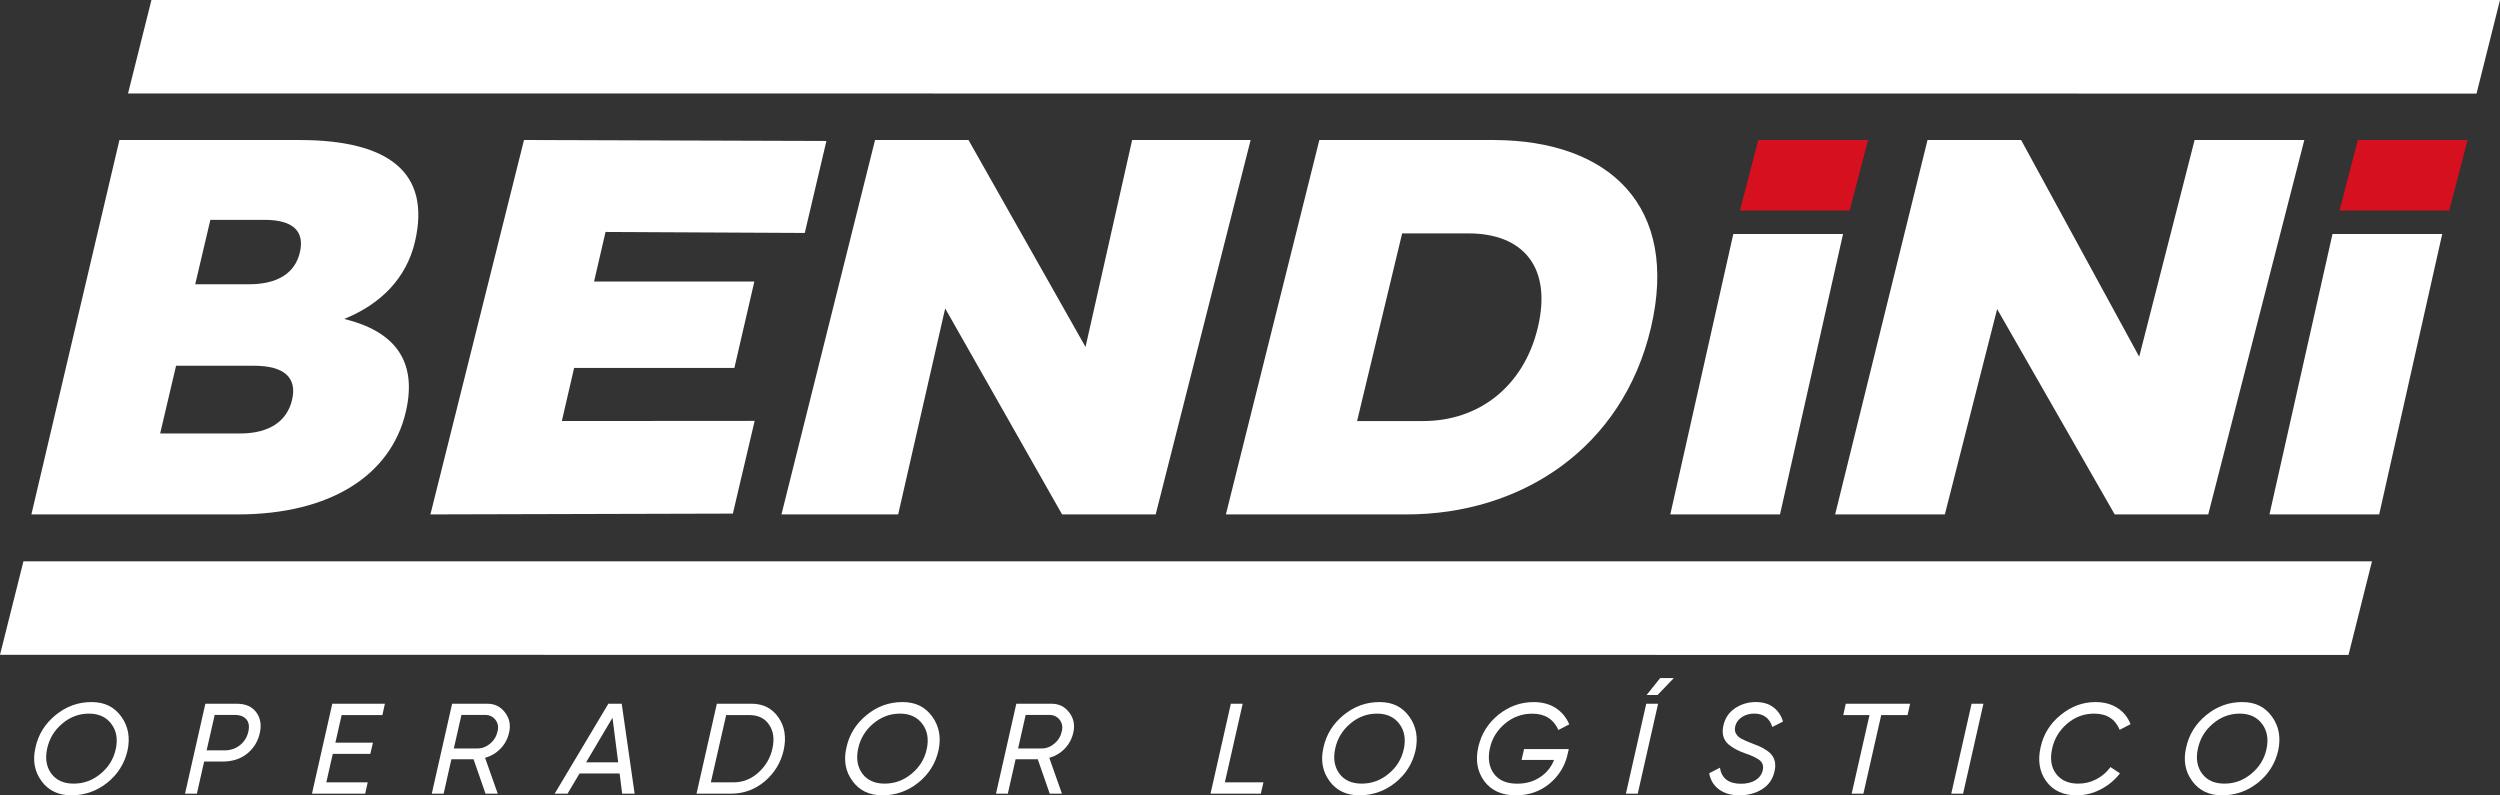
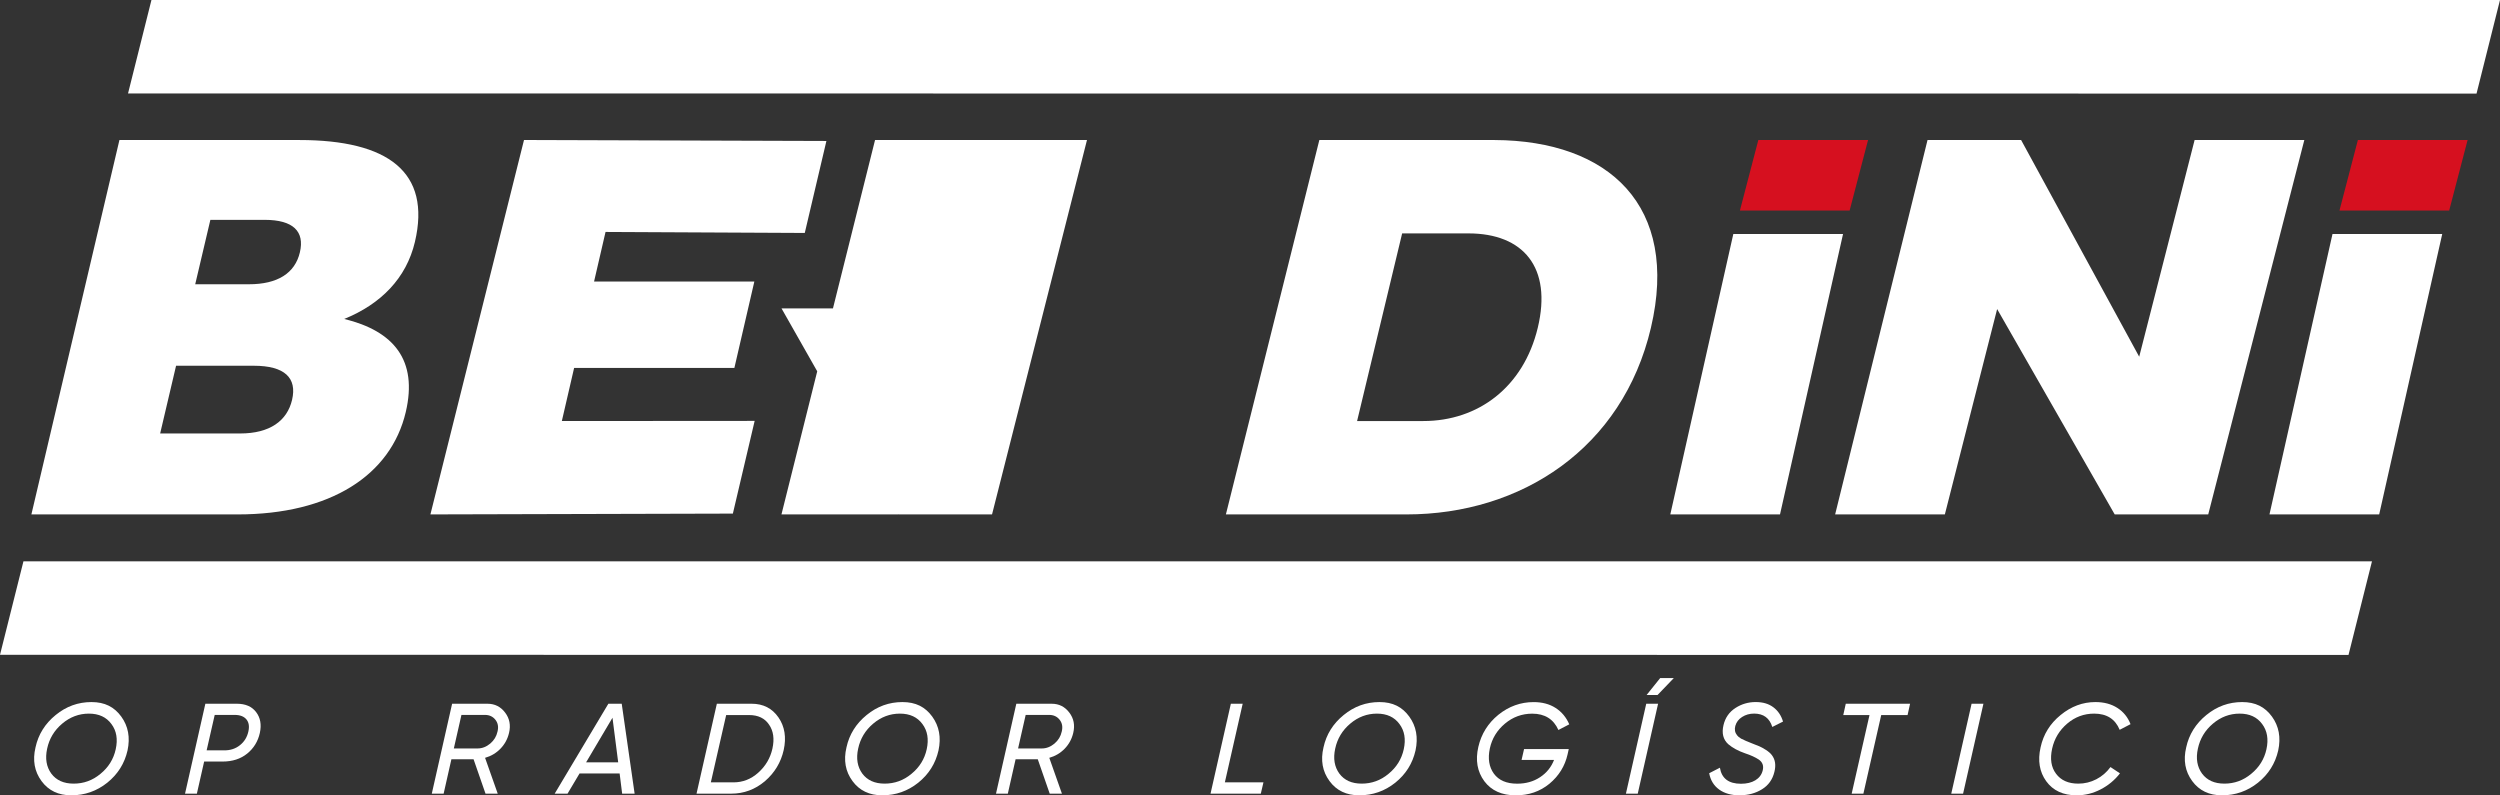
<svg xmlns="http://www.w3.org/2000/svg" id="Camada_2" data-name="Camada 2" viewBox="0 0 1804.67 574.12">
  <rect x="0" y="0" width="1804.67" height="574.12" fill="#333333" stroke="none" />
  <defs>
    <style>      .cls-1 {        fill: #d6101f;      }      .cls-1, .cls-2 {        stroke-width: 0px;      }      .cls-2 {        fill: #fff;      }    </style>
  </defs>
  <g id="Camada_4" data-name="Camada 4">
    <g>
      <polygon class="cls-2" points="1804.67 0 109.33 0 92.42 67.46 1787.73 67.56 1804.67 0" />
-       <path class="cls-2" d="M682.29,222.64l-33.93,148.7h-84.25l67.56-270.26h67.46l84.48,149.38,33.65-149.38h85.53l-68.54,270.26h-67.56l-84.4-148.7Z" />
+       <path class="cls-2" d="M682.29,222.64l-33.93,148.7h-84.25l67.56-270.26h67.46h85.53l-68.54,270.26h-67.56l-84.4-148.7Z" />
      <polygon class="cls-2" points="544.76 303.83 405.58 303.93 414.43 265.62 530.12 265.62 544.54 203.22 428.84 203.22 437.12 167.44 580.94 168.16 596.55 101.79 378.26 101.08 310.7 371.34 529.03 370.75 544.76 303.83" />
      <path class="cls-2" d="M86.21,101.08h129.95c63.93,0,95.23,23.05,83.36,73.52-6.17,26.23-24.58,44.91-51.04,55.64,35.9,8.75,53.21,29.81,44.44,67.17-10.75,45.71-54.5,73.93-121.34,73.93H22.66L86.21,101.08ZM173.36,312.91c21.45,0,33.92-9.14,37.47-24.24,3.74-15.9-5.35-24.65-27.63-24.65h-56.1l-11.49,48.88h57.75ZM179.7,205.2c20.63,0,33.23-7.94,36.78-23.05,3.55-15.1-4.8-23.45-25.43-23.45h-39.19l-10.94,46.5h38.78Z" />
      <path class="cls-2" d="M952.38,101.08h126.44c82.83.4,133.59,47.69,112.93,135.52-20.47,87.05-93.56,134.74-176.47,134.74h-130.35l67.46-270.26ZM1012.16,168.49l-32.52,135.44h47.85c39.61,0,72.3-24.52,82.58-67.34,10.47-43.59-10.45-68.11-50.05-68.11h-47.86Z" />
      <path class="cls-2" d="M1441.67,223.09l-37.74,148.25h-79.2l66.69-270.26h67.56l85.24,156.42,40-156.42h79.2l-69.37,270.26h-67.51l-84.88-148.25Z" />
      <polygon class="cls-2" points="1712.25 405.22 16.92 405.22 0 472.68 1695.31 472.78 1712.25 405.22" />
      <polygon class="cls-2" points="1251.23 168.9 1205.74 371.34 1284.93 371.34 1330.44 168.9 1251.23 168.9" />
      <polygon class="cls-2" points="1683.76 168.9 1638.26 371.34 1717.46 371.34 1762.97 168.9 1683.76 168.9" />
      <g>
        <path class="cls-2" d="M51.49,574.12c-9.31,0-16.49-3.43-21.52-10.29-5.09-6.93-6.54-15.03-4.34-24.3,2.02-9.33,6.86-17.12,14.54-23.37,7.61-6.24,16.23-9.36,25.85-9.36s16.43,3.49,21.52,10.47c5.03,6.93,6.54,15.08,4.52,24.48-2.14,9.4-7.02,17.15-14.63,23.27-7.61,6.06-16.25,9.09-25.93,9.09ZM53.12,565.68c7.29,0,13.75-2.34,19.39-7.05,5.82-4.76,9.49-10.69,11.03-17.79,1.6-7.24.57-13.3-3.1-18.18-3.66-5-9.08-7.52-16.25-7.52s-13.6,2.42-19.3,7.24c-5.71,4.82-9.33,10.84-10.87,18.08-1.53,7.1-.53,13.1,3.02,17.98,3.61,4.83,8.97,7.23,16.08,7.23Z" />
        <path class="cls-2" d="M148.24,508h22.7c6.25,0,10.89,2.01,13.93,6.03,3.1,4.03,4,9.03,2.71,15.03-1.36,6.12-4.4,11.1-9.13,14.93-4.73,3.83-10.66,5.75-17.76,5.75h-13.32l-5.25,23.18h-8.55l14.67-64.91ZM179.27,528.13c.86-3.7.4-6.64-1.38-8.81-1.79-2.16-4.61-3.25-8.47-3.25h-14.43l-5.83,25.59h12.86c4.35,0,8.09-1.25,11.22-3.76,3.13-2.5,5.14-5.76,6.03-9.78Z" />
-         <path class="cls-2" d="M277.84,508l-1.8,8.16h-29.41l-4.53,19.93h27.11l-1.89,8.08h-27.11l-4.65,20.58h29.87l-1.81,8.16h-38.42l14.67-64.91h37.96Z" />
        <path class="cls-2" d="M367.45,529.06c-1.02,4.39-3.08,8.17-6.15,11.36-3.07,3.18-6.79,5.39-11.14,6.63l9.14,25.87h-8.82l-8.63-24.85h-15.99l-5.61,24.85h-8.55l14.67-64.91h25.55c5.27,0,9.51,2.13,12.72,6.4,3.21,4.22,4.15,9.1,2.82,14.66ZM359.13,528.13c.85-3.34.35-6.18-1.49-8.53-1.84-2.34-4.35-3.53-7.54-3.53h-17l-5.49,24.21h17.19c3.25,0,6.28-1.18,9.1-3.53,2.76-2.34,4.5-5.22,5.23-8.62Z" />
        <path class="cls-2" d="M458.12,572.92h-9.01l-1.82-14.56h-28.95l-8.66,14.56h-9.28l38.75-64.91h9.65l9.31,64.91ZM442.13,518.12l-19.04,32.17h23.16l-4.12-32.17Z" />
        <path class="cls-2" d="M517.46,508h25.09c8.39,0,14.87,3.31,19.43,9.93,4.5,6.55,5.75,14.36,3.75,23.46-2,8.96-6.55,16.5-13.67,22.62-7.05,5.92-15.11,8.9-24.17,8.9h-25.09l14.67-64.91ZM557.59,540.38c1.53-6.99.72-12.74-2.41-17.25-3.07-4.63-7.88-6.96-14.44-6.96h-16.54l-11.07,48.59h16.36c6.68,0,12.62-2.31,17.82-6.95,5.33-4.76,8.76-10.57,10.28-17.43Z" />
        <path class="cls-2" d="M636.91,574.12c-9.31,0-16.49-3.43-21.52-10.29-5.1-6.93-6.55-15.03-4.35-24.3,2.02-9.33,6.87-17.12,14.55-23.37,7.61-6.24,16.23-9.36,25.85-9.36s16.42,3.49,21.51,10.47c5.03,6.93,6.54,15.08,4.52,24.48-2.14,9.4-7.01,17.15-14.62,23.27-7.61,6.06-16.25,9.09-25.92,9.09ZM638.53,565.68c7.29,0,13.76-2.34,19.4-7.05,5.82-4.76,9.5-10.69,11.04-17.79,1.59-7.24.56-13.3-3.1-18.18-3.66-5-9.08-7.52-16.25-7.52s-13.6,2.42-19.3,7.24c-5.71,4.82-9.32,10.84-10.86,18.08-1.54,7.1-.53,13.1,3.02,17.98,3.61,4.83,8.96,7.23,16.07,7.23Z" />
        <path class="cls-2" d="M774.74,529.06c-1.02,4.39-3.07,8.17-6.15,11.36-3.07,3.18-6.79,5.39-11.14,6.63l9.13,25.87h-8.82l-8.63-24.85h-15.99l-5.62,24.85h-8.54l14.67-64.91h25.55c5.27,0,9.5,2.13,12.72,6.4,3.21,4.22,4.15,9.1,2.82,14.66ZM766.43,528.13c.84-3.34.35-6.18-1.49-8.53-1.84-2.34-4.35-3.53-7.54-3.53h-17l-5.48,24.21h17.18c3.25,0,6.28-1.18,9.1-3.53,2.76-2.34,4.5-5.22,5.23-8.62Z" />
        <path class="cls-2" d="M897.06,508l-12.87,56.75h27.85l-1.9,8.16h-36.3l14.67-64.91h8.55Z" />
        <path class="cls-2" d="M981.26,574.12c-9.31,0-16.49-3.43-21.52-10.29-5.1-6.93-6.55-15.03-4.35-24.3,2.02-9.33,6.87-17.12,14.55-23.37,7.61-6.24,16.23-9.36,25.85-9.36s16.42,3.49,21.51,10.47c5.03,6.93,6.54,15.08,4.52,24.48-2.14,9.4-7.01,17.15-14.62,23.27-7.61,6.06-16.25,9.09-25.92,9.09ZM982.89,565.68c7.29,0,13.76-2.34,19.4-7.05,5.82-4.76,9.5-10.69,11.04-17.79,1.59-7.24.56-13.3-3.1-18.18-3.66-5-9.08-7.52-16.25-7.52s-13.6,2.42-19.3,7.24c-5.71,4.82-9.32,10.84-10.86,18.08-1.54,7.1-.53,13.1,3.02,17.98,3.61,4.83,8.96,7.23,16.07,7.23Z" />
        <path class="cls-2" d="M1100.17,540.75h32.26l-.84,3.8c-1.91,8.46-6.29,15.54-13.14,21.23-6.78,5.56-14.86,8.35-24.24,8.35-10.04,0-17.62-3.4-22.72-10.19-5.1-6.93-6.54-15.18-4.33-24.77,2.14-9.33,6.95-17.06,14.44-23.18,7.61-6.12,16.1-9.17,25.47-9.17,6.19,0,11.48,1.4,15.86,4.22,4.39,2.81,7.68,6.76,9.87,11.83l-7.84,4.08c-3.52-7.84-9.81-11.78-18.88-11.78-7.41,0-13.97,2.39-19.66,7.15-5.77,4.82-9.42,10.81-10.96,17.99-1.54,7.29-.57,13.34,2.92,18.17,3.55,4.83,9.15,7.23,16.8,7.23,6.31,0,11.83-1.55,16.56-4.69,4.72-3.12,8.08-7.28,10.07-12.47h-23.44l1.79-7.78Z" />
        <path class="cls-2" d="M1196.92,508l-14.68,64.91h-8.54l14.67-64.91h8.55ZM1196.52,501.71l11.76-12.24h-9.84l-9.82,12.24h7.9Z" />
        <path class="cls-2" d="M1255.86,574.12c-6.06,0-11.02-1.39-14.86-4.18-3.84-2.78-6.24-6.7-7.2-11.77l7.74-3.99c1.25,7.73,6.32,11.59,15.21,11.59,4.16,0,7.62-.84,10.37-2.5,2.75-1.68,4.52-4,5.28-6.96.92-3.46-.05-6.15-2.89-8.07-2.43-1.6-5.69-3.09-9.79-4.45-4.99-1.73-9.04-3.92-12.15-6.59-3.68-3.33-4.83-7.94-3.42-13.81,1.25-5.31,4.13-9.44,8.64-12.34,4.43-2.85,9.28-4.26,14.56-4.26s9.4,1.25,12.76,3.75c3.36,2.51,5.69,5.96,7,10.34l-7.74,3.89c-2-6.42-6.36-9.65-13.1-9.65-3.25,0-6.14.8-8.67,2.42-2.54,1.6-4.18,3.77-4.94,6.49-.68,2.59-.25,4.85,1.3,6.76.51.74,1.48,1.55,2.91,2.41,2.02,1.05,4.72,2.23,8.09,3.52,2.7,1.06,4.41,1.74,5.13,2.04,1.08.44,2.66,1.31,4.73,2.61,1.9,1.23,3.31,2.47,4.22,3.7,2.46,3.21,3.08,7.26,1.84,12.14-1.32,5.51-4.3,9.68-8.91,12.52-4.63,2.9-10,4.35-16.13,4.35Z" />
        <path class="cls-2" d="M1332.41,508h46.41l-1.8,8.16h-19.03l-12.87,56.75h-8.46l12.87-56.75h-18.93l1.8-8.16Z" />
        <path class="cls-2" d="M1408.55,572.92l14.67-64.91h8.55l-14.68,64.91h-8.54Z" />
        <path class="cls-2" d="M1499.08,574.12c-9.74,0-17.07-3.4-21.99-10.19-4.86-6.74-6.21-14.87-4.07-24.4,2.02-9.39,6.83-17.18,14.46-23.37,7.61-6.24,15.98-9.36,25.11-9.36,6.19,0,11.48,1.4,15.86,4.22,4.39,2.81,7.56,6.73,9.51,11.73l-7.84,4.08c-3.21-7.78-9.35-11.69-18.42-11.69-7.35,0-13.85,2.42-19.49,7.24-5.64,4.82-9.26,10.84-10.86,18.08-1.61,7.41-.67,13.44,2.83,18.08,3.55,4.76,8.9,7.14,16.07,7.14,4.6,0,8.92-1.05,12.99-3.15,4.06-2.1,7.47-5.04,10.24-8.82l6.85,4.55c-3.81,4.89-8.47,8.75-13.98,11.59-5.51,2.84-11.26,4.26-17.26,4.26Z" />
        <path class="cls-2" d="M1604.01,574.12c-9.31,0-16.49-3.43-21.52-10.29-5.1-6.93-6.55-15.03-4.35-24.3,2.02-9.33,6.87-17.12,14.55-23.37,7.61-6.24,16.23-9.36,25.85-9.36s16.42,3.49,21.51,10.47c5.03,6.93,6.54,15.08,4.52,24.48-2.14,9.4-7.01,17.15-14.62,23.27-7.61,6.06-16.25,9.09-25.92,9.09ZM1605.64,565.68c7.29,0,13.76-2.34,19.4-7.05,5.82-4.76,9.5-10.69,11.04-17.79,1.59-7.24.56-13.3-3.1-18.18-3.66-5-9.08-7.52-16.25-7.52s-13.6,2.42-19.3,7.24c-5.71,4.82-9.32,10.84-10.86,18.08-1.54,7.1-.53,13.1,3.02,17.98,3.61,4.83,8.96,7.23,16.07,7.23Z" />
      </g>
      <polygon class="cls-1" points="1767.99 151.96 1781.28 101.08 1702.08 101.08 1688.79 151.96 1767.99 151.96" />
      <polygon class="cls-1" points="1335.19 151.96 1348.49 101.08 1269.28 101.08 1255.99 151.96 1335.19 151.96" />
    </g>
  </g>
</svg>